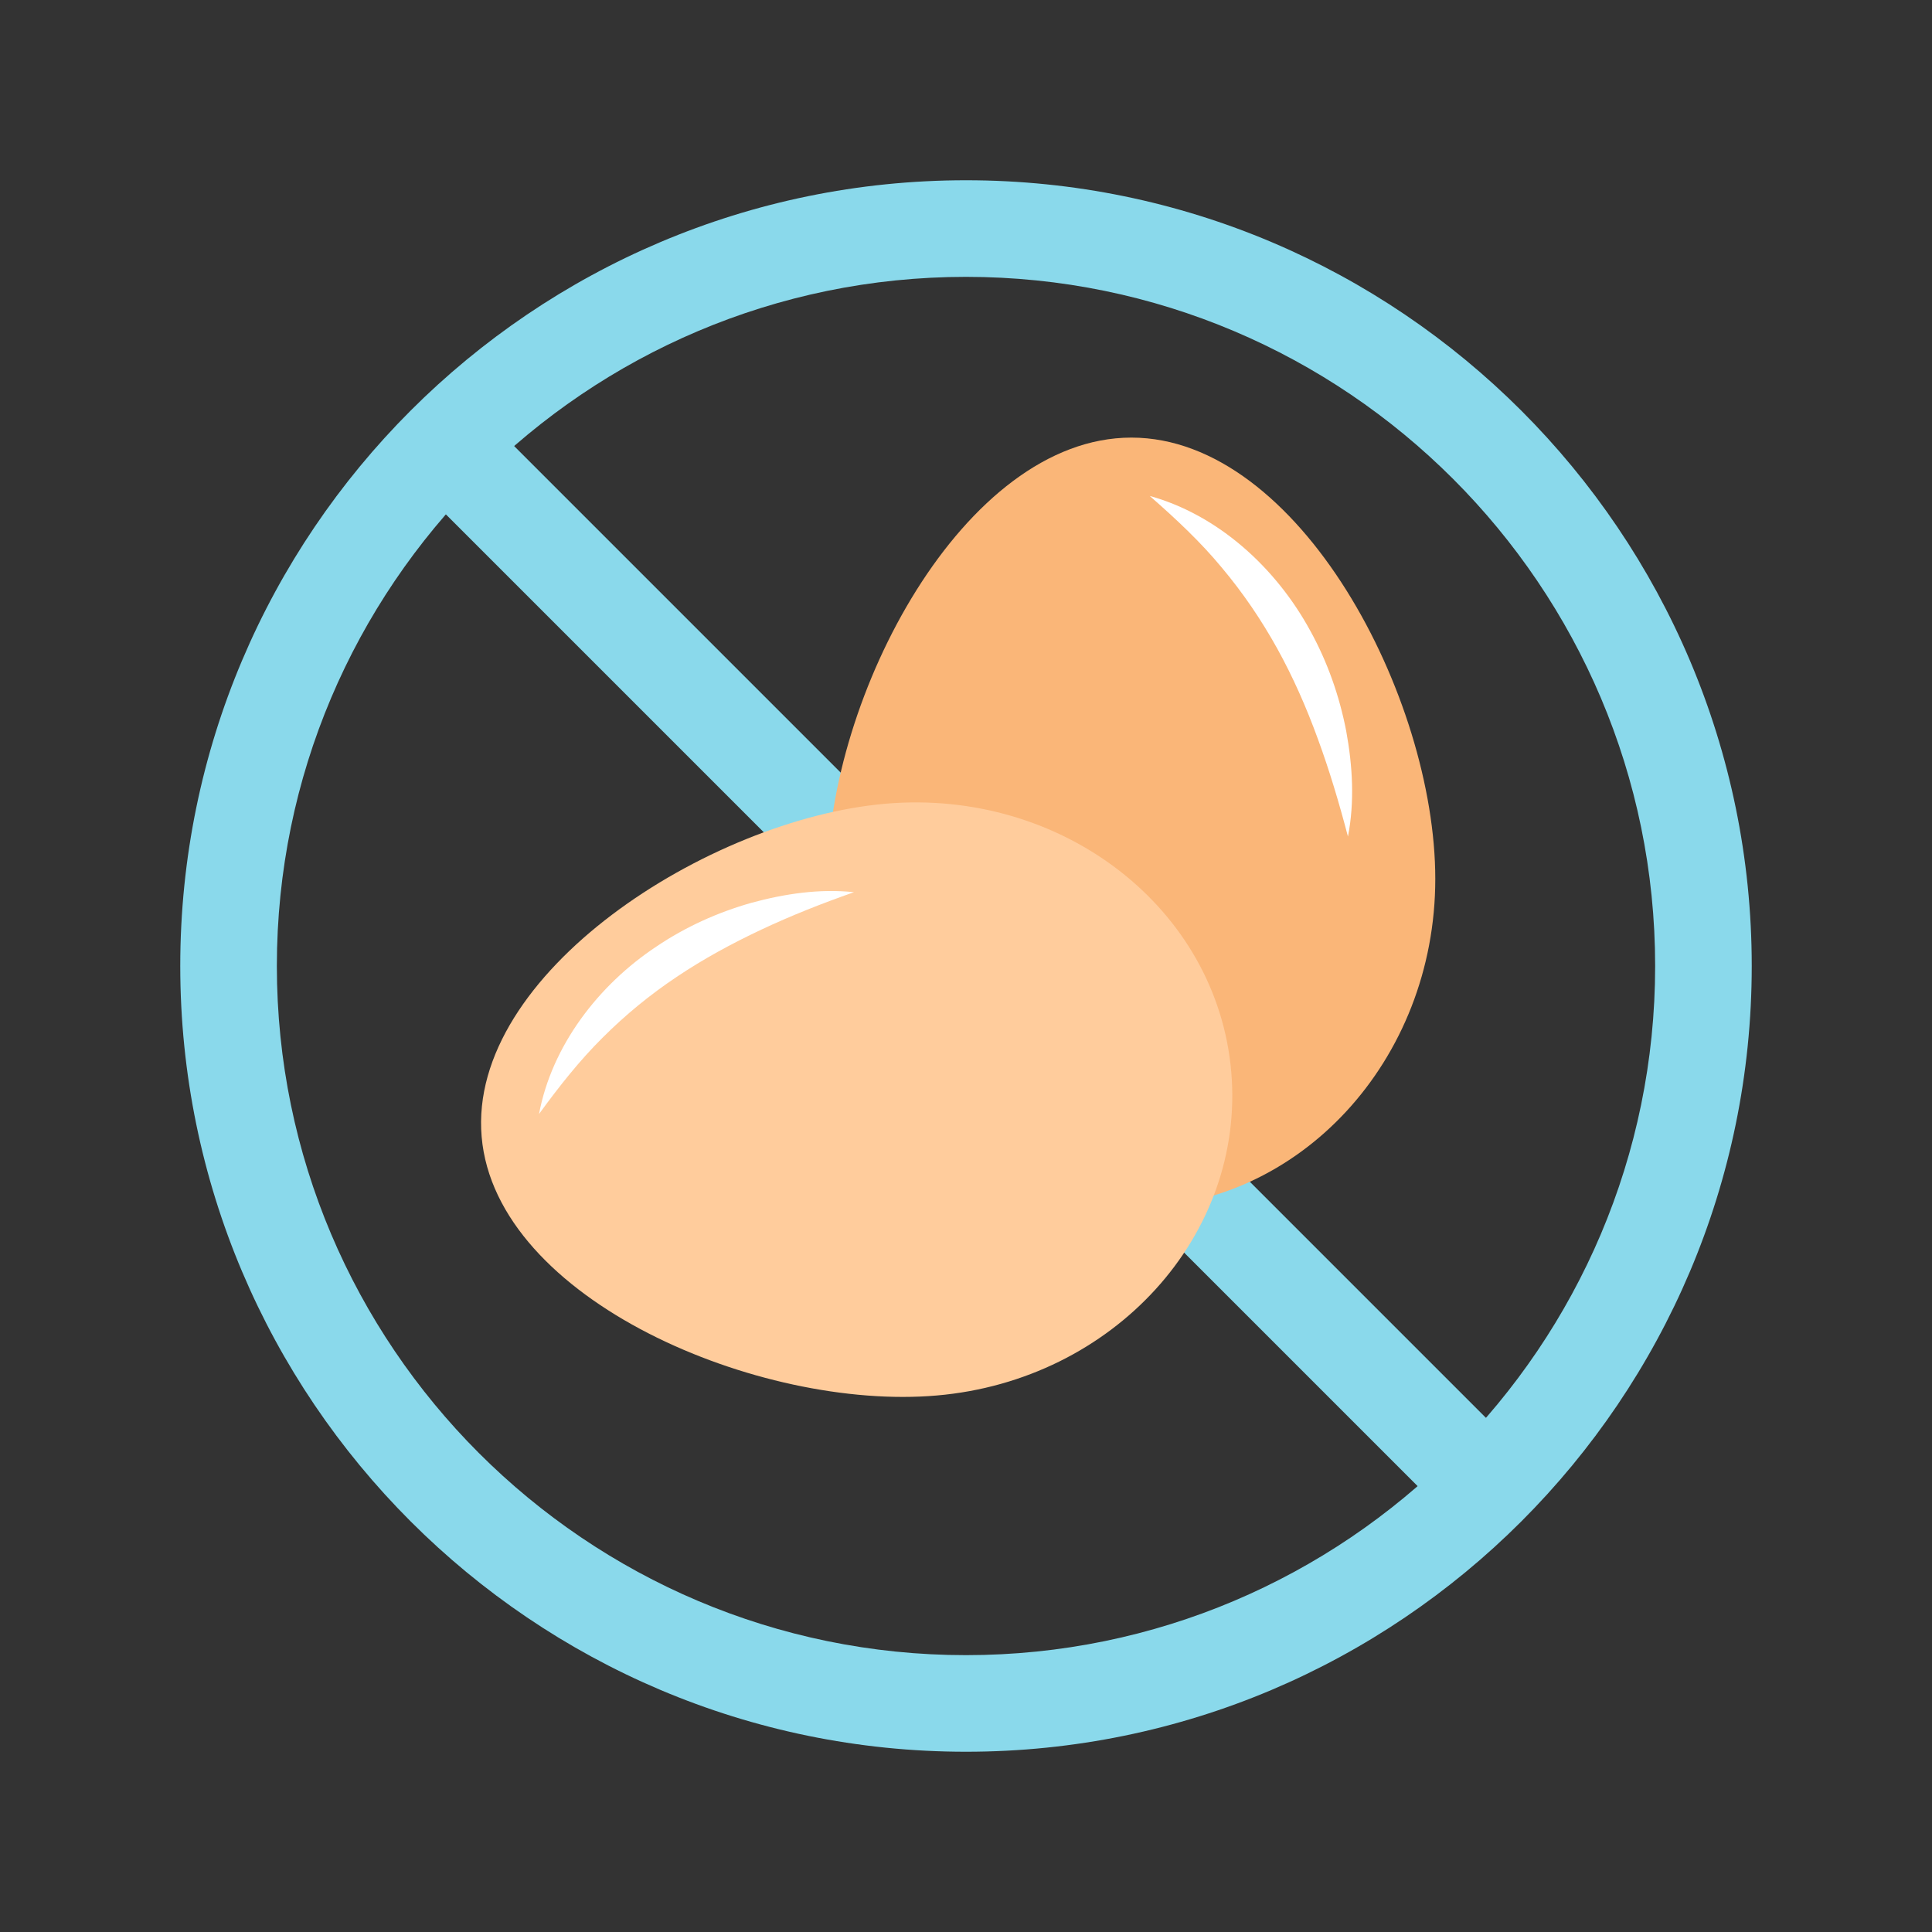
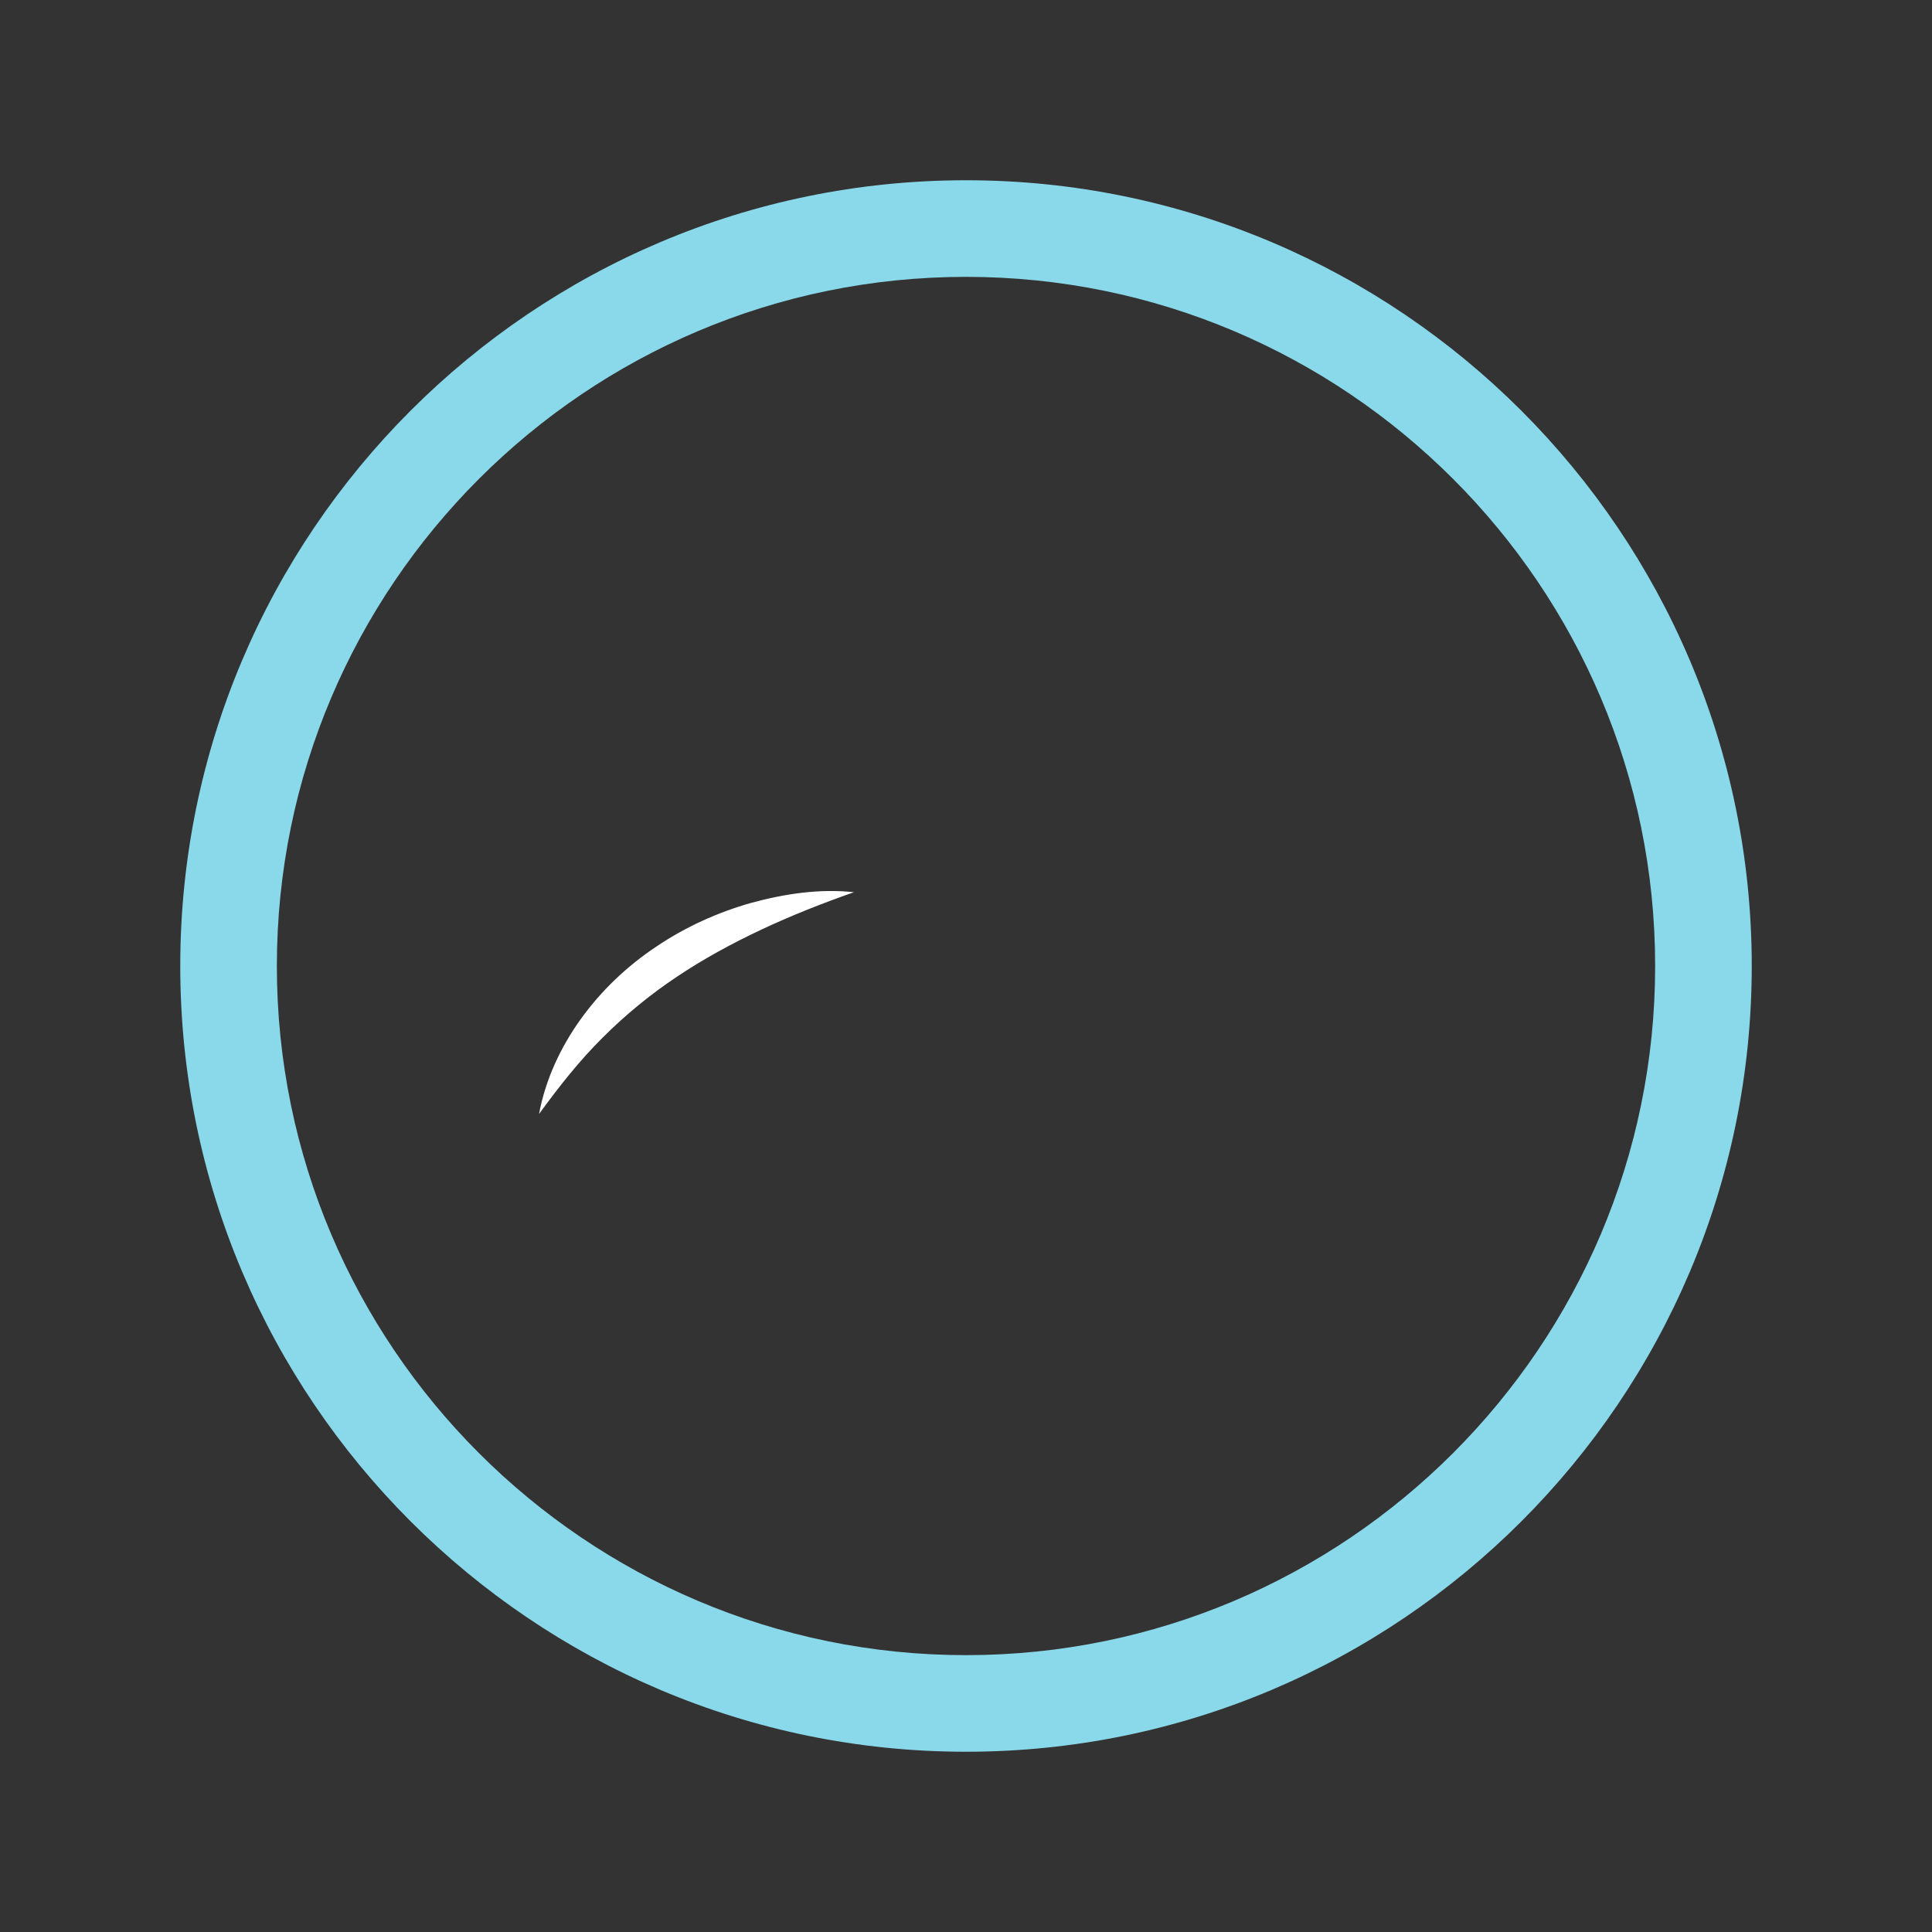
<svg xmlns="http://www.w3.org/2000/svg" version="1.1" id="Слой_1" x="0px" y="0px" viewBox="0 0 100 100" style="enable-background:new 0 0 100 100;" xml:space="preserve">
  <rect x="0" y="0" width="100" height="100" fill="#333333" stroke="none" />
  <style type="text/css"> .st0{fill:#8AD9EB;} .st1{fill:#FAB678;} .st2{fill:#FFFFFF;} .st3{fill:#FFCC9C;} </style>
  <g>
    <g>
      <g>
        <path class="st0" d="M50,90.67C27.57,90.67,9.33,72.43,9.33,50C9.33,27.57,27.57,9.33,50,9.33c22.43,0,40.67,18.25,40.67,40.67 C90.67,72.43,72.43,90.67,50,90.67z M50,14.33c-19.67,0-35.67,16-35.67,35.67s16,35.67,35.67,35.67c19.67,0,35.67-16,35.67-35.67 S69.67,14.33,50,14.33z" />
      </g>
      <g>
-         <rect x="47.5" y="11.83" transform="matrix(0.707 -0.707 0.707 0.707 -20.71 50)" class="st0" width="5" height="76.35" />
-       </g>
+         </g>
    </g>
    <g>
      <g>
        <g>
-           <path class="st1" d="M42.83,45.49c0,9.4,7.04,17.02,15.73,17.02c8.69,0,15.73-7.62,15.73-17.02c0-9.4-7.04-22.84-15.73-22.84 C49.87,22.65,42.83,36.09,42.83,45.49z" />
-         </g>
+           </g>
        <g>
-           <path class="st2" d="M69.77,43.3c0.35-1.8,0.24-3.65-0.09-5.46c-0.35-1.81-0.97-3.58-1.87-5.21c-1.78-3.26-4.77-5.98-8.3-6.96 c1.37,1.2,2.64,2.39,3.73,3.71c1.1,1.31,2.05,2.71,2.87,4.19c0.82,1.48,1.51,3.05,2.1,4.67C68.81,39.87,69.31,41.55,69.77,43.3z " />
-         </g>
+           </g>
      </g>
      <g>
        <g>
-           <path class="st3" d="M48.49,72.23c9.15-0.79,15.97-8.29,15.24-16.75c-0.73-8.46-8.74-14.67-17.89-13.88 c-9.15,0.79-21.64,8.78-20.91,17.24C25.66,67.3,39.34,73.03,48.49,72.23z" />
-         </g>
+           </g>
        <g>
          <path class="st2" d="M44.2,46.18c-1.78-0.19-3.58,0.08-5.31,0.55c-1.73,0.49-3.4,1.24-4.91,2.26c-3.02,2-5.42,5.15-6.08,8.67 c1.05-1.44,2.1-2.77,3.29-3.95c1.18-1.18,2.46-2.23,3.84-3.15c1.37-0.92,2.84-1.72,4.37-2.44C40.93,47.4,42.52,46.77,44.2,46.18 z" />
        </g>
      </g>
    </g>
  </g>
</svg>